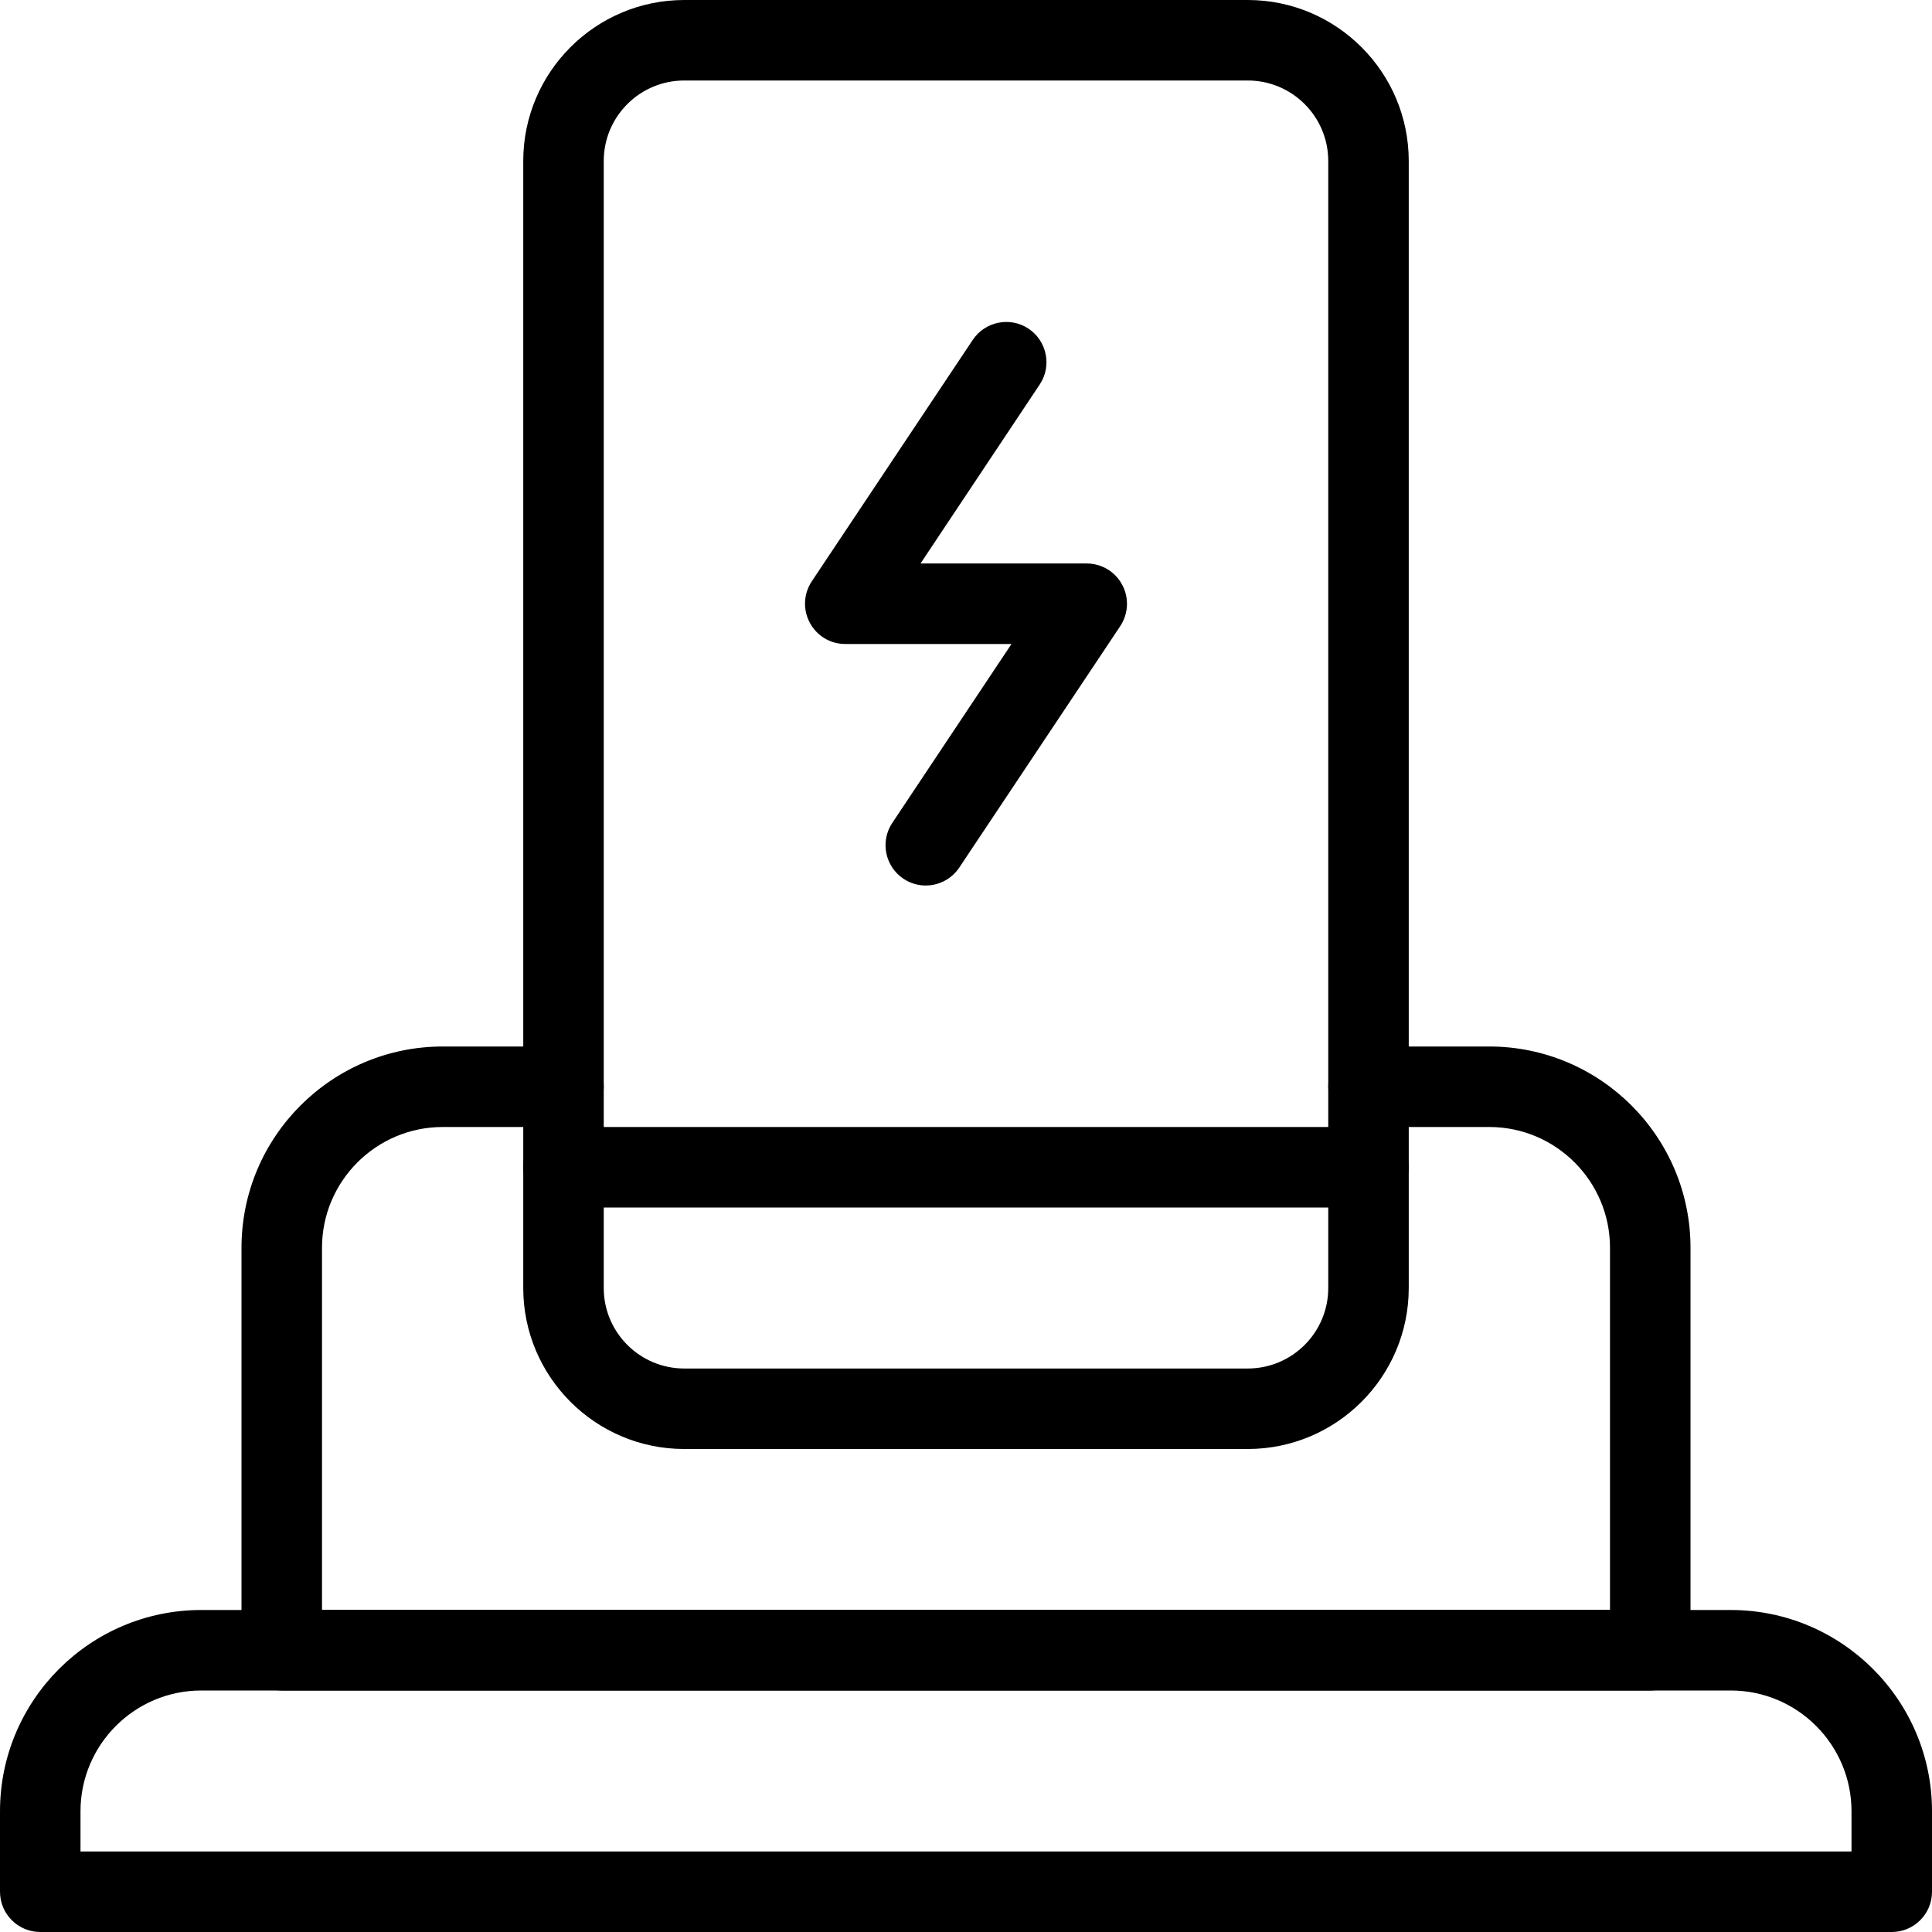
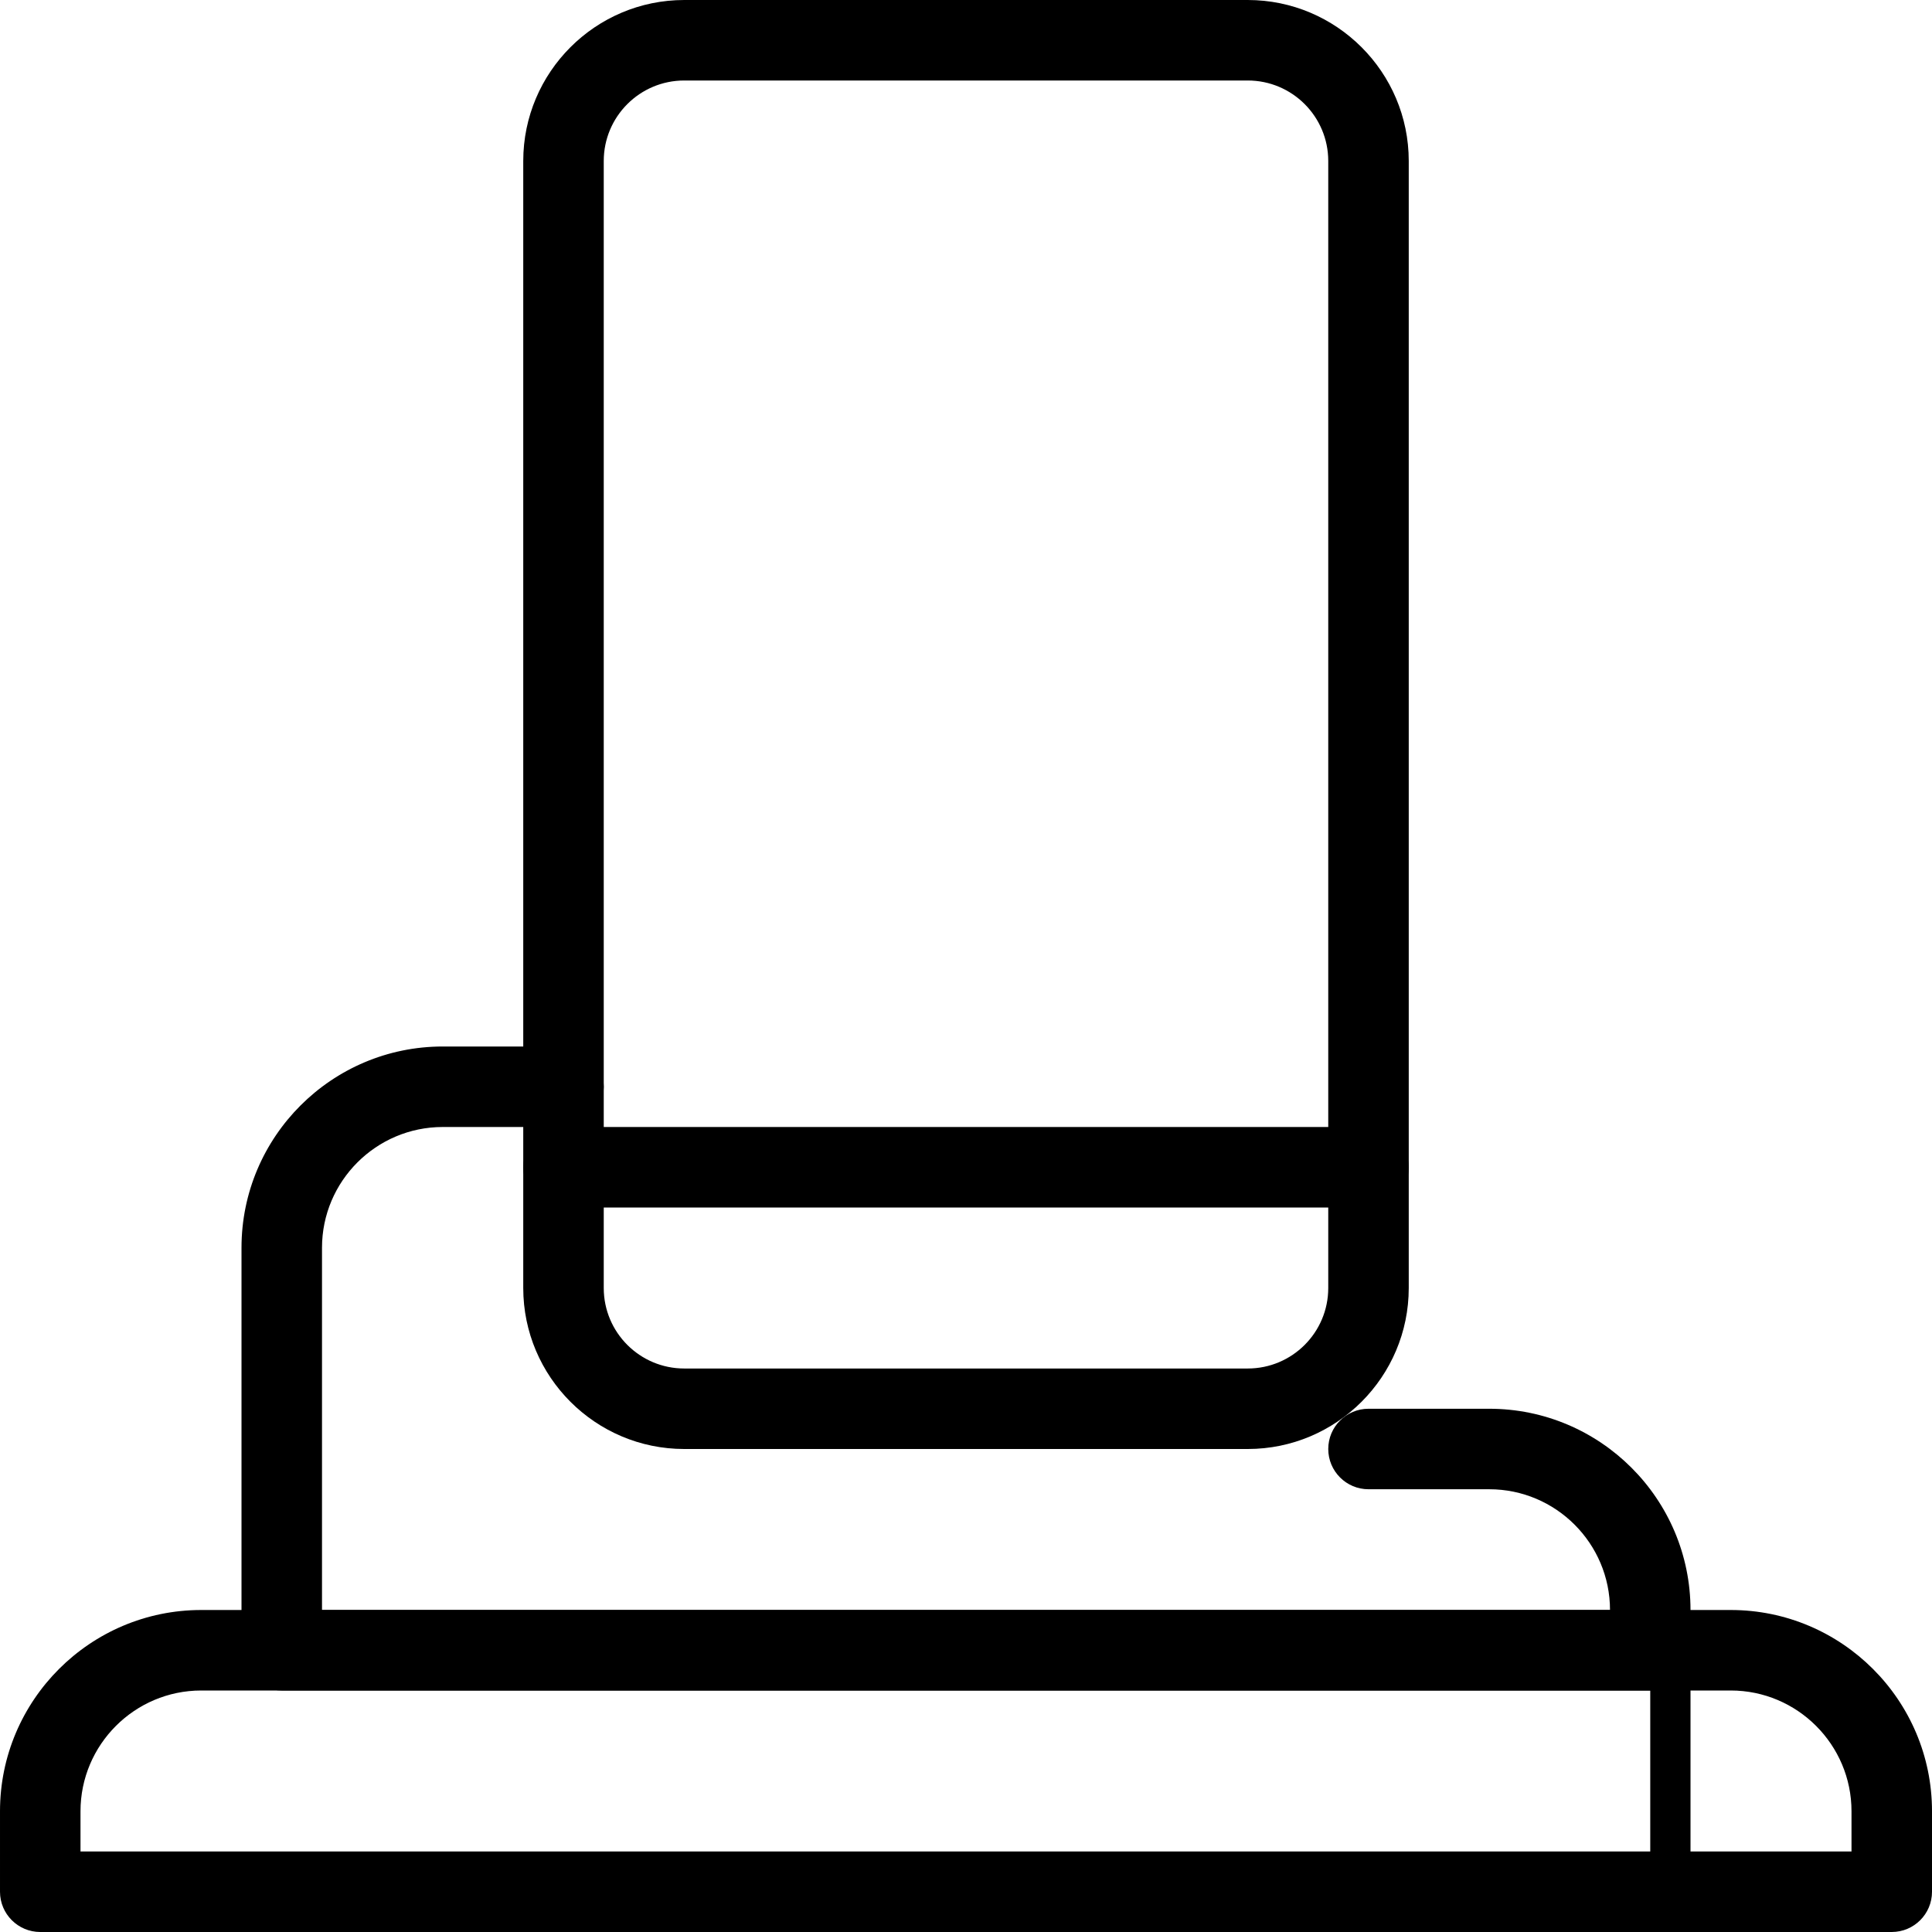
<svg xmlns="http://www.w3.org/2000/svg" id="light" height="512" viewBox="0 0 24 24" width="512">
  <path d="m17 15h-10c-.276 0-.5-.224-.5-.5s.224-.5.5-.5h10c.276 0 .5.224.5.5s-.224.5-.5.5z" />
  <path d="m15.5 18h-7c-1.103 0-2-.897-2-2v-14c0-1.103.897-2 2-2h7c1.103 0 2 .897 2 2v14c0 1.103-.897 2-2 2zm-7-17c-.552 0-1 .448-1 1v14c0 .552.448 1 1 1h7c.552 0 1-.448 1-1v-14c0-.552-.448-1-1-1z" />
-   <path d="m20.5 21h-17c-.276 0-.5-.224-.5-.5v-5c0-1.379 1.121-2.5 2.5-2.5h1.5c.276 0 .5.224.5.5s-.224.5-.5.5h-1.5c-.827 0-1.5.673-1.5 1.5v4.5h16v-4.5c0-.827-.673-1.5-1.5-1.5h-1.5c-.276 0-.5-.224-.5-.5s.224-.5.5-.5h1.5c1.379 0 2.5 1.121 2.5 2.5v5c0 .276-.224.5-.5.5z" />
-   <path d="m11.5 11c-.096 0-.192-.027-.277-.084-.229-.153-.292-.464-.139-.693l1.481-2.223h-2.065c-.185 0-.354-.102-.44-.264-.088-.163-.078-.36.024-.514l2-3c.154-.23.465-.291.693-.139.229.153.292.464.139.693l-1.481 2.224h2.065c.185 0 .354.102.44.264.088.163.078.36-.024.514l-2 3c-.097.144-.255.222-.416.222z" />
+   <path d="m20.5 21h-17c-.276 0-.5-.224-.5-.5v-5c0-1.379 1.121-2.5 2.5-2.5h1.5c.276 0 .5.224.5.5s-.224.5-.5.5h-1.5c-.827 0-1.5.673-1.5 1.5v4.5h16c0-.827-.673-1.5-1.5-1.5h-1.5c-.276 0-.5-.224-.5-.5s.224-.5.5-.5h1.5c1.379 0 2.5 1.121 2.5 2.5v5c0 .276-.224.5-.5.5z" />
  <path d="m23.5 24h-23c-.276 0-.5-.224-.5-.5v-1c0-1.379 1.121-2.5 2.5-2.5h19c1.379 0 2.5 1.121 2.5 2.5v1c0 .276-.224.5-.5.5zm-22.5-1h22v-.5c0-.827-.673-1.5-1.5-1.5h-19c-.827 0-1.5.673-1.5 1.5z" />
</svg>